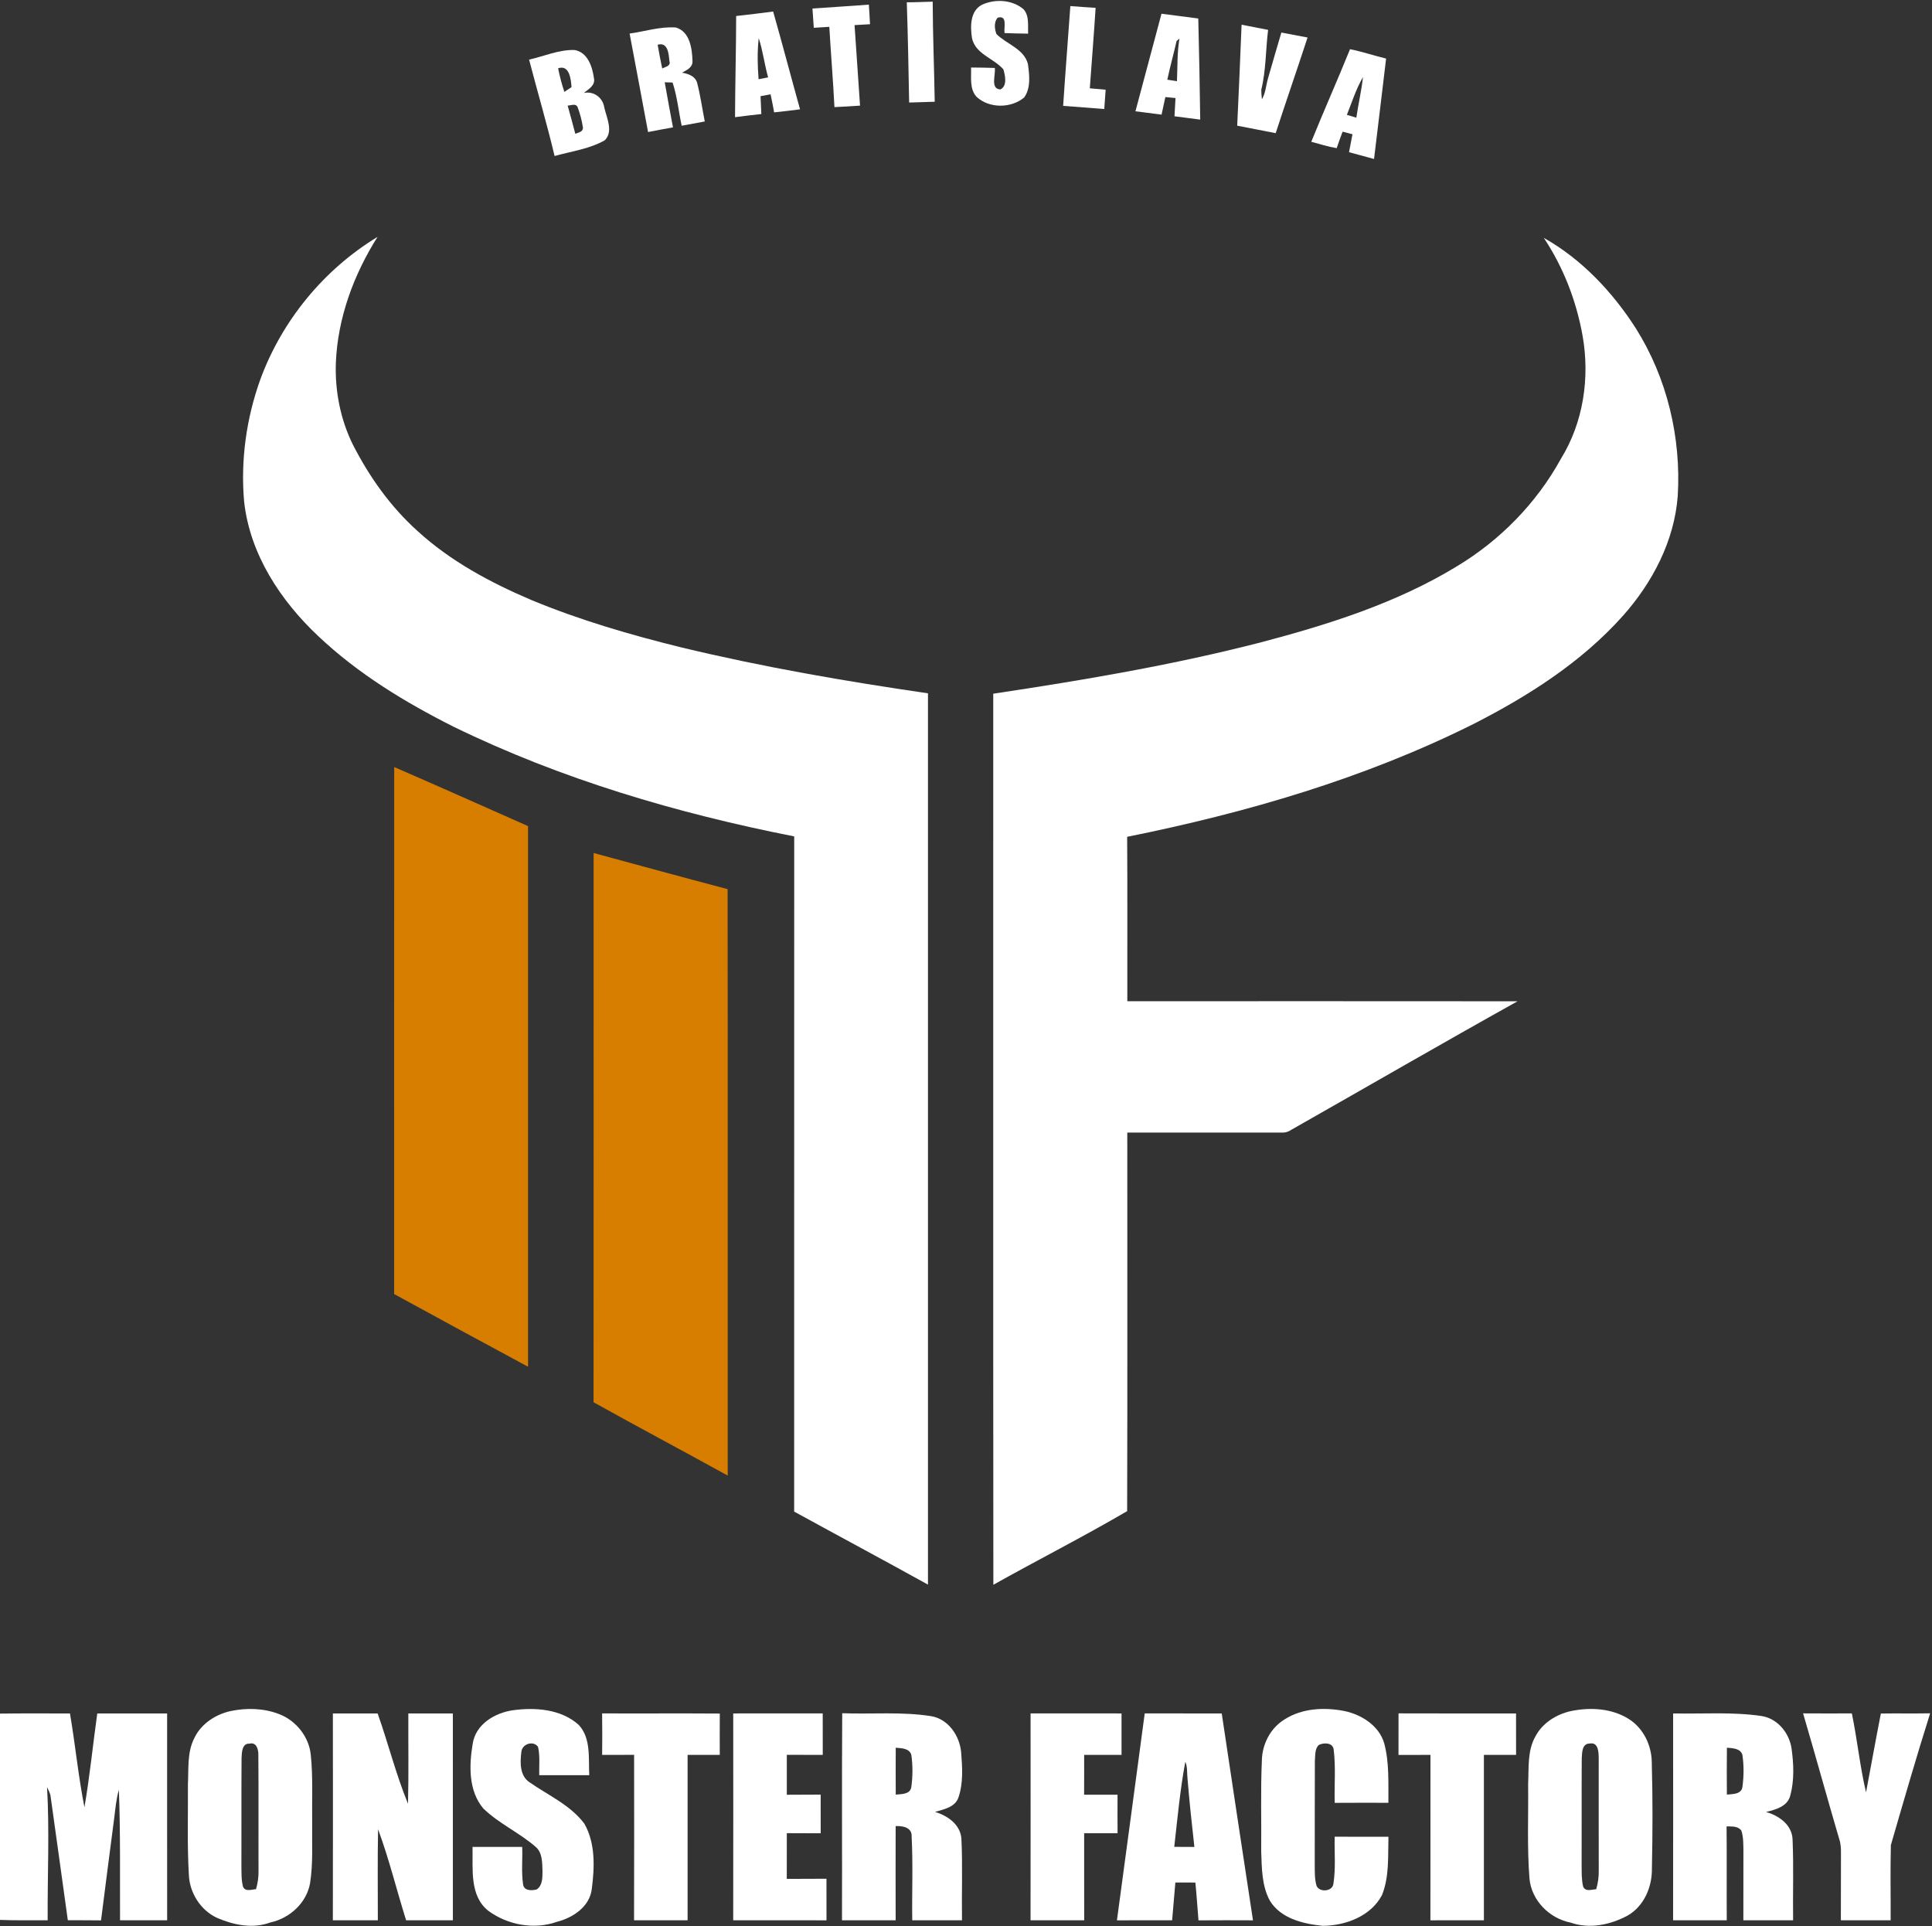
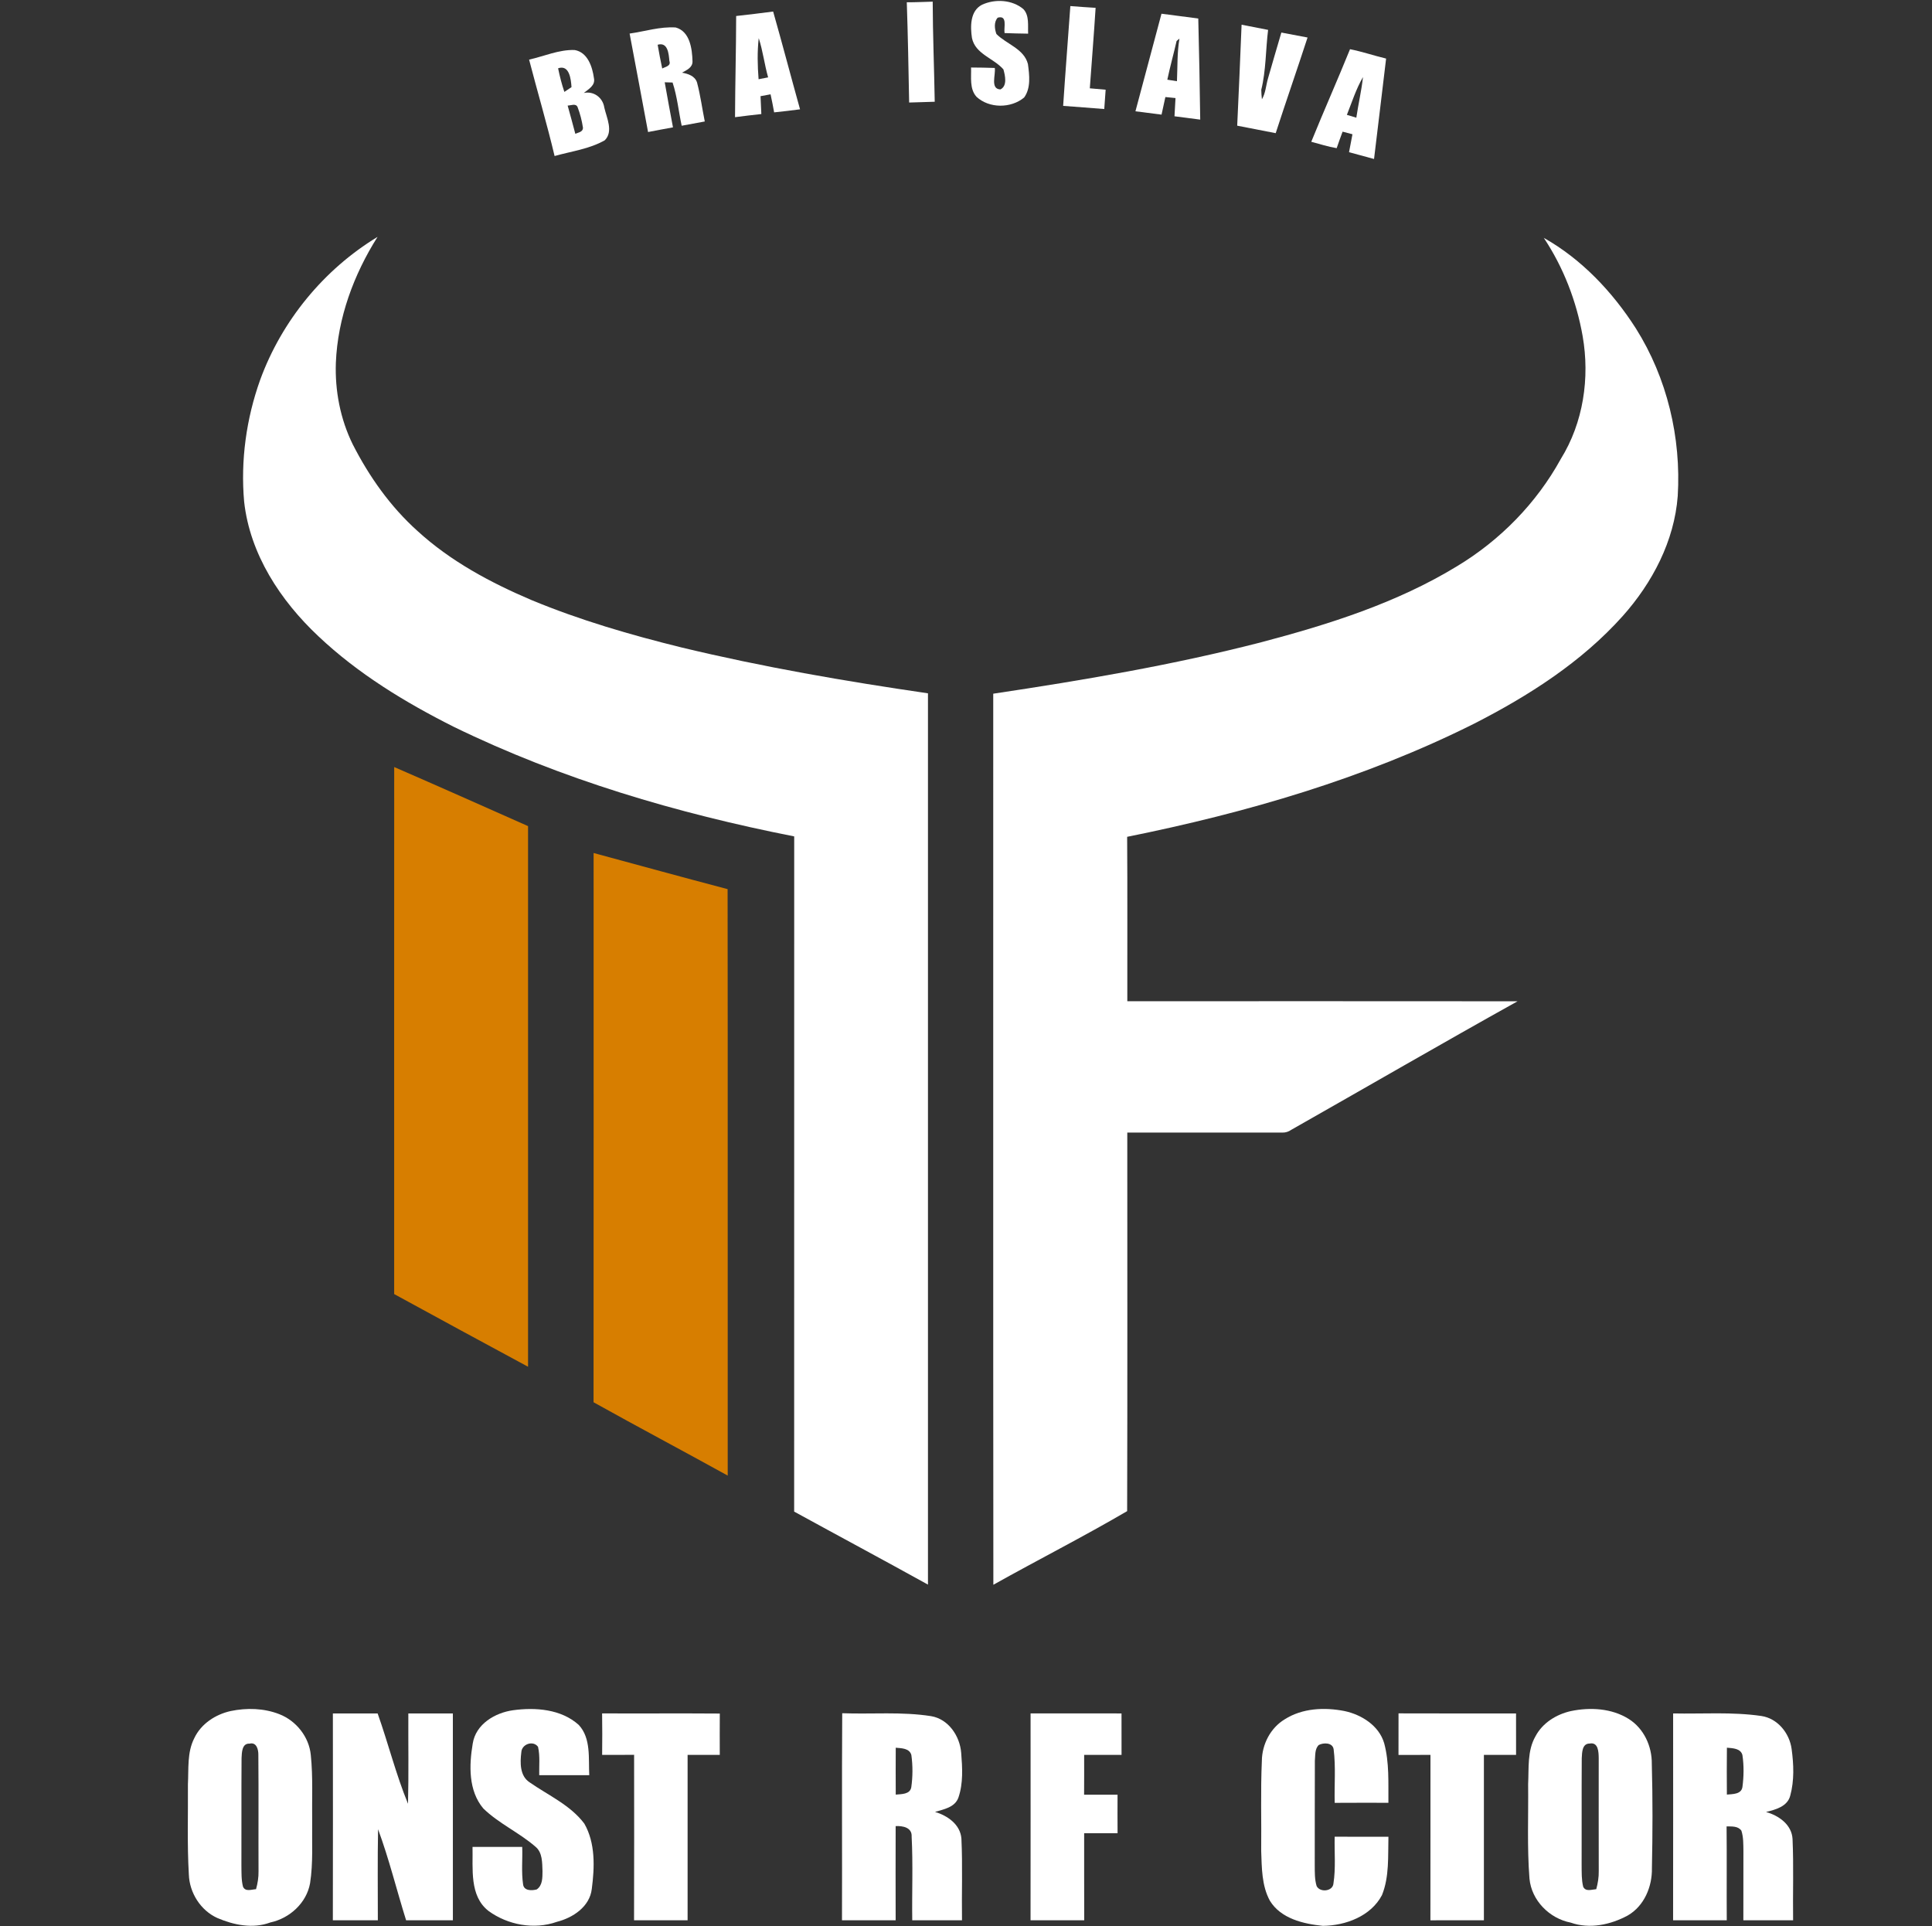
<svg xmlns="http://www.w3.org/2000/svg" width="666pt" height="664pt" viewBox="0 0 666 664" version="1.1">
  <rect x="0" y="0" width="666" height="664" fill="#333333" stroke="none" />
  <g id="#ffffffff">
    <path fill="#ffffff" opacity="1.00" d=" M 312.59 0.79 C 315.57 0.80 318.54 0.65 321.52 0.57 C 321.56 12.07 322.03 23.57 322.22 35.07 C 319.28 35.20 316.34 35.22 313.40 35.34 C 313.18 23.83 312.98 12.30 312.59 0.79 Z" />
    <path fill="#ffffff" opacity="1.00" d=" M 338.49 1.65 C 342.97 -0.45 348.95 -0.13 352.81 3.17 C 354.88 5.41 354.28 8.81 354.42 11.60 C 351.71 11.55 348.99 11.52 346.29 11.40 C 345.97 9.46 347.42 5.13 343.93 6.09 C 342.56 7.59 342.85 9.96 343.48 11.72 C 346.96 15.24 353.00 16.79 354.35 22.08 C 354.85 25.86 355.42 30.33 353.04 33.61 C 348.51 37.39 341.00 37.42 336.63 33.37 C 334.16 30.64 334.86 26.64 334.75 23.27 C 337.47 23.26 340.19 23.35 342.92 23.42 C 343.30 25.71 341.26 30.70 344.87 30.82 C 347.32 29.61 346.49 26.02 345.90 23.92 C 342.55 20.07 336.21 18.64 335.06 13.12 C 334.46 9.18 334.39 3.77 338.49 1.65 Z" />
-     <path fill="#ffffff" opacity="1.00" d=" M 280.07 2.94 C 286.55 2.45 293.03 2.12 299.51 1.59 C 299.65 3.84 299.81 6.09 299.91 8.35 C 298.13 8.44 296.35 8.54 294.58 8.65 C 295.25 17.90 295.81 27.16 296.47 36.41 C 293.53 36.58 290.59 36.81 287.65 36.92 C 287.19 27.69 286.41 18.48 285.88 9.25 C 284.09 9.37 282.31 9.48 280.53 9.58 C 280.37 7.36 280.22 5.15 280.07 2.94 Z" />
    <path fill="#ffffff" opacity="1.00" d=" M 368.97 2.09 C 371.87 2.33 374.78 2.52 377.68 2.70 C 377.09 11.95 376.35 21.19 375.68 30.44 C 377.49 30.60 379.32 30.76 381.14 30.92 C 380.99 33.14 380.84 35.36 380.66 37.58 C 375.94 37.17 371.21 36.88 366.49 36.49 C 367.24 25.02 368.16 13.56 368.97 2.09 Z" />
    <path fill="#ffffff" opacity="1.00" d=" M 253.77 5.52 C 258.02 5.02 262.28 4.56 266.52 3.98 C 269.71 15.18 272.66 26.45 275.79 37.68 C 272.82 38.07 269.84 38.43 266.86 38.73 C 266.48 36.65 266.09 34.57 265.63 32.51 C 264.77 32.67 263.04 32.99 262.17 33.15 C 262.28 35.20 262.38 37.25 262.45 39.31 C 259.42 39.64 256.40 39.99 253.38 40.39 C 253.42 28.77 253.75 17.14 253.77 5.52 M 261.55 13.15 C 261.02 17.85 261.13 22.60 261.50 27.31 C 262.32 27.15 263.97 26.83 264.79 26.67 C 263.52 22.21 262.99 17.56 261.55 13.15 Z" />
    <path fill="#ffffff" opacity="1.00" d=" M 400.39 4.73 C 404.61 5.29 408.85 5.81 413.07 6.39 C 413.38 18.00 413.57 29.61 413.74 41.23 C 410.78 40.85 407.82 40.47 404.87 40.08 C 404.98 37.99 405.10 35.89 405.22 33.80 C 404.35 33.71 402.61 33.54 401.73 33.45 C 401.30 35.47 400.85 37.49 400.41 39.51 C 397.41 39.12 394.41 38.72 391.41 38.36 C 394.43 27.15 397.40 15.94 400.39 4.73 M 405.60 14.12 C 404.58 18.58 403.34 22.99 402.40 27.47 C 403.50 27.65 404.61 27.82 405.72 27.99 C 405.94 23.09 405.75 18.16 406.58 13.31 C 406.34 13.51 405.85 13.92 405.60 14.12 Z" />
    <path fill="#ffffff" opacity="1.00" d=" M 428.00 8.52 C 431.04 9.12 434.09 9.71 437.14 10.30 C 436.29 17.17 436.44 24.22 434.79 30.94 C 434.81 32.04 434.88 33.14 435.01 34.23 C 436.29 32.05 436.40 29.50 437.08 27.12 C 438.57 21.80 440.18 16.52 441.71 11.22 C 444.72 11.79 447.73 12.38 450.74 12.93 C 447.15 23.95 443.33 34.89 439.76 45.90 C 435.33 45.05 430.91 44.19 426.49 43.32 C 427.01 31.72 427.56 20.12 428.00 8.52 Z" />
    <path fill="#ffffff" opacity="1.00" d=" M 217.04 11.57 C 222.32 10.83 227.54 9.12 232.92 9.47 C 237.85 10.82 238.60 16.84 238.72 21.14 C 238.78 23.30 236.68 24.17 235.10 25.05 C 237.20 25.41 239.60 26.20 240.29 28.47 C 241.46 32.88 242.05 37.41 242.95 41.87 C 240.29 42.35 237.64 42.84 234.99 43.34 C 233.92 38.38 233.45 33.27 231.85 28.44 C 231.17 28.42 229.82 28.38 229.14 28.36 C 230.03 33.55 231.04 38.72 231.99 43.90 C 229.12 44.41 226.26 44.96 223.40 45.51 C 221.27 34.20 219.21 22.88 217.04 11.57 M 226.71 15.42 C 227.19 18.16 227.68 20.89 228.28 23.61 C 229.35 23.02 231.38 22.77 230.75 21.01 C 230.53 18.57 230.24 14.40 226.71 15.42 Z" />
    <path fill="#ffffff" opacity="1.00" d=" M 182.39 20.55 C 187.59 19.39 192.68 17.06 198.09 17.24 C 202.57 18.01 204.20 22.99 204.74 26.92 C 205.31 29.46 202.87 30.72 201.25 32.04 C 204.72 31.32 207.81 33.66 208.32 37.09 C 209.13 40.63 211.52 45.32 208.48 48.35 C 203.20 51.37 196.97 52.14 191.18 53.78 C 188.53 42.63 185.27 31.63 182.39 20.55 M 192.39 23.54 C 192.95 26.29 193.65 29.02 194.55 31.68 C 195.16 31.27 196.40 30.44 197.01 30.03 C 196.83 27.38 196.31 22.18 192.39 23.54 M 195.68 36.39 C 196.60 39.62 197.45 42.87 198.32 46.11 C 199.32 45.65 200.89 45.55 200.97 44.10 C 200.61 41.64 199.98 39.20 199.09 36.88 C 198.47 35.53 196.78 36.38 195.68 36.39 Z" />
    <path fill="#ffffff" opacity="1.00" d=" M 465.38 16.96 C 469.58 17.79 473.65 19.19 477.82 20.19 C 476.48 31.73 475.02 43.26 473.66 54.80 C 470.79 54.01 467.92 53.22 465.04 52.46 C 465.42 50.40 465.84 48.34 466.22 46.28 C 465.37 46.06 463.67 45.61 462.82 45.38 C 462.11 47.27 461.43 49.17 460.78 51.07 C 457.80 50.57 454.93 49.64 452.02 48.87 C 456.36 38.18 461.05 27.65 465.38 16.96 M 464.30 39.59 C 465.37 39.92 466.46 40.25 467.55 40.57 C 468.24 35.89 469.33 31.27 469.85 26.56 C 467.47 30.65 466.04 35.20 464.30 39.59 Z" />
    <path fill="#ffffff" opacity="1.00" d=" M 89.69 130.92 C 97.12 110.58 111.62 92.88 130.15 81.65 C 121.94 94.63 116.41 109.59 115.78 125.02 C 115.43 134.68 117.32 144.46 121.59 153.15 C 127.26 164.28 134.60 174.66 143.93 183.03 C 155.29 193.43 169.04 200.80 183.13 206.80 C 199.86 213.75 217.31 218.83 234.89 223.16 C 262.92 229.91 291.36 234.82 319.89 238.98 C 319.90 341.39 319.90 443.79 319.89 546.20 C 304.57 537.71 289.12 529.45 273.76 521.03 C 273.78 443.45 273.75 365.87 273.78 288.30 C 233.38 280.34 193.47 268.59 156.39 250.51 C 139.65 242.09 123.42 232.23 109.75 219.30 C 96.70 207.05 86.15 191.05 84.16 172.91 C 82.90 158.74 84.90 144.30 89.69 130.92 Z" />
    <path fill="#ffffff" opacity="1.00" d=" M 532.18 81.99 C 545.24 89.35 555.88 100.63 563.92 113.20 C 574.69 130.29 579.57 150.85 578.35 170.97 C 577.18 186.49 569.61 200.88 559.37 212.36 C 545.18 228.22 526.96 239.84 508.14 249.45 C 470.49 268.29 429.71 280.15 388.55 288.44 C 388.69 307.33 388.57 326.22 388.61 345.11 C 433.45 345.11 478.29 345.08 523.13 345.13 C 497.00 359.68 471.12 374.69 445.10 389.45 C 444.18 390.09 443.18 390.41 442.08 390.39 C 424.26 390.40 406.43 390.39 388.60 390.39 C 388.59 433.89 388.68 477.38 388.55 520.87 C 373.48 529.69 357.73 537.68 342.43 546.25 C 342.34 443.87 342.41 341.49 342.39 239.11 C 373.42 234.46 404.41 229.22 434.80 221.37 C 458.12 215.22 481.48 207.84 502.19 195.22 C 517.10 186.25 529.66 173.45 538.05 158.18 C 545.81 145.66 548.09 130.27 545.57 115.85 C 543.45 103.83 538.95 92.16 532.18 81.99 Z" />
    <path fill="#ffffff" opacity="1.00" d=" M 79.54 589.77 C 85.05 588.63 90.97 588.78 96.25 590.84 C 102.09 593.09 106.55 598.68 107.14 604.95 C 107.93 612.59 107.50 620.29 107.61 627.97 C 107.50 635.02 107.98 642.13 106.89 649.12 C 105.67 655.95 99.85 661.23 93.18 662.65 C 87.17 664.90 80.61 663.55 74.89 661.10 C 69.14 658.48 65.32 652.41 65.10 646.14 C 64.49 635.79 64.86 625.41 64.78 615.05 C 65.06 609.73 64.46 604.05 66.96 599.16 C 69.29 594.18 74.28 590.93 79.54 589.77 M 83.27 606.00 C 83.18 618.32 83.27 630.64 83.22 642.97 C 83.26 645.40 83.15 647.90 83.76 650.29 C 84.56 652.19 86.75 651.26 88.26 651.18 C 88.82 649.18 89.16 647.10 89.12 645.03 C 89.06 631.66 89.18 618.30 89.06 604.94 C 89.10 603.14 88.49 600.41 86.04 601.01 C 83.37 600.85 83.37 604.11 83.27 606.00 Z" />
    <path fill="#ffffff" opacity="1.00" d=" M 162.96 600.99 C 164.00 594.28 170.63 590.37 176.85 589.50 C 184.58 588.44 193.46 589.10 199.51 594.56 C 203.80 599.18 202.82 606.09 203.13 611.89 C 197.38 611.89 191.63 611.89 185.88 611.89 C 185.81 608.63 186.20 605.31 185.47 602.10 C 183.76 599.78 179.83 601.18 179.71 604.00 C 179.26 607.57 179.17 612.18 182.60 614.37 C 189.03 618.85 196.61 622.17 201.43 628.58 C 205.29 635.32 204.98 643.64 204.00 651.10 C 203.29 657.23 197.48 661.04 191.94 662.44 C 184.12 665.22 175.02 663.51 168.40 658.68 C 161.74 653.49 163.07 644.05 162.89 636.60 C 168.60 636.60 174.31 636.60 180.02 636.61 C 180.17 640.90 179.69 645.25 180.32 649.52 C 180.59 651.79 183.33 651.72 185.01 651.27 C 187.07 649.89 186.99 647.16 187.01 644.98 C 186.89 642.06 187.05 638.52 184.54 636.50 C 178.92 631.62 171.93 628.55 166.59 623.34 C 161.43 617.19 161.70 608.45 162.96 600.99 Z" />
    <path fill="#ffffff" opacity="1.00" d=" M 442.85 592.64 C 448.90 588.77 456.56 588.42 463.45 589.77 C 469.35 591.01 475.36 594.79 477.15 600.85 C 478.96 607.53 478.55 614.54 478.61 621.40 C 472.44 621.40 466.27 621.37 460.10 621.42 C 459.93 615.27 460.51 609.07 459.73 602.95 C 459.37 600.57 456.20 600.61 454.55 601.51 C 453.18 602.96 453.44 605.11 453.26 606.94 C 453.19 618.95 453.26 630.97 453.22 642.98 C 453.24 645.35 453.17 647.78 453.86 650.08 C 454.97 652.39 459.41 651.99 459.66 649.25 C 460.50 643.91 459.96 638.47 460.09 633.09 C 466.26 633.12 472.44 633.11 478.62 633.10 C 478.44 639.80 478.96 646.86 476.40 653.21 C 472.58 660.50 463.83 663.74 456.01 663.82 C 449.30 663.14 441.55 661.34 437.76 655.17 C 434.92 649.97 434.97 643.81 434.76 638.05 C 434.88 627.68 434.52 617.29 434.99 606.92 C 435.05 601.26 437.95 595.60 442.85 592.64 Z" />
    <path fill="#ffffff" opacity="1.00" d=" M 541.51 589.79 C 548.15 588.41 555.57 588.81 561.44 592.49 C 566.67 595.77 569.49 601.91 569.41 607.99 C 569.74 619.95 569.70 631.94 569.45 643.91 C 569.58 650.27 566.81 656.96 561.13 660.24 C 555.21 663.44 547.98 665.01 541.45 662.70 C 534.12 661.28 527.94 655.06 527.24 647.53 C 526.39 636.70 526.90 625.82 526.78 614.97 C 527.06 609.45 526.44 603.49 529.30 598.50 C 531.73 593.87 536.50 590.91 541.51 589.79 M 545.26 606.04 C 545.18 618.35 545.27 630.66 545.22 642.97 C 545.25 645.42 545.16 647.93 545.76 650.34 C 546.63 652.16 548.72 651.28 550.26 651.18 C 550.82 649.15 551.16 647.05 551.12 644.96 C 551.09 631.97 551.11 618.98 551.11 606.00 C 551.08 603.94 551.00 600.40 547.98 600.98 C 545.34 600.97 545.38 604.13 545.26 606.04 Z" />
    <path fill="#ffffff" opacity="1.00" d=" M 207.56 590.59 C 221.08 590.65 234.60 590.54 248.13 590.64 C 248.09 595.39 248.11 600.14 248.12 604.89 C 244.42 604.89 240.72 604.89 237.03 604.89 C 237.02 623.89 237.02 642.89 237.03 661.89 C 230.88 661.90 224.72 661.88 218.57 661.90 C 218.63 642.89 218.61 623.87 218.59 604.86 C 214.91 604.91 211.24 604.89 207.57 604.88 C 207.62 600.12 207.64 595.35 207.56 590.59 Z" />
-     <path fill="#ffffff" opacity="1.00" d=" M 0.00 590.66 C 8.04 590.54 16.08 590.62 24.12 590.61 C 25.96 601.36 26.99 612.25 29.11 622.95 C 30.96 612.22 32.02 601.38 33.53 590.60 C 41.56 590.60 49.58 590.61 57.61 590.60 C 57.62 614.36 57.59 638.12 57.62 661.89 C 52.21 661.90 46.79 661.90 41.38 661.89 C 41.31 646.91 41.55 631.90 40.98 616.94 C 40.02 620.18 39.78 623.57 39.34 626.91 C 37.84 638.58 36.28 650.25 34.83 661.93 C 31.01 661.88 27.20 661.89 23.38 661.88 C 21.44 647.74 19.44 633.61 17.48 619.47 C 17.40 618.20 16.72 617.11 16.22 615.99 C 17.09 631.26 16.34 646.60 16.43 661.89 C 10.95 661.85 5.47 662.00 0.00 661.77 L 0.00 590.66 Z" />
    <path fill="#ffffff" opacity="1.00" d=" M 114.75 590.60 C 119.90 590.60 125.04 590.60 130.18 590.61 C 133.84 600.92 136.49 611.63 140.65 621.74 C 140.91 611.37 140.71 600.98 140.76 590.60 C 145.87 590.61 150.99 590.59 156.11 590.61 C 156.11 614.37 156.10 638.13 156.12 661.89 C 150.74 661.89 145.37 661.90 139.99 661.89 C 136.72 651.45 134.12 640.77 130.33 630.52 C 130.12 640.97 130.26 651.43 130.25 661.89 C 125.08 661.89 119.91 661.89 114.74 661.89 C 114.79 638.13 114.77 614.37 114.75 590.60 Z" />
-     <path fill="#ffffff" opacity="1.00" d=" M 252.76 590.60 C 263.04 590.60 273.32 590.61 283.61 590.59 C 283.62 595.36 283.60 600.12 283.62 604.89 C 279.49 604.89 275.36 604.90 271.23 604.87 C 271.24 609.46 271.23 614.04 271.23 618.63 C 275.12 618.59 279.01 618.62 282.90 618.58 C 282.89 623.02 282.88 627.47 282.91 631.91 C 279.02 631.87 275.12 631.91 271.23 631.87 C 271.23 637.12 271.24 642.38 271.22 647.63 C 275.78 647.57 280.34 647.63 284.90 647.58 C 284.89 652.35 284.88 657.13 284.91 661.91 C 274.19 661.87 263.47 661.91 252.75 661.89 C 252.79 638.13 252.77 614.37 252.76 590.60 Z" />
    <path fill="#ffffff" opacity="1.00" d=" M 290.25 661.90 C 290.33 638.11 290.17 614.32 290.33 590.53 C 300.55 590.91 310.85 589.94 320.99 591.54 C 326.97 592.55 330.89 598.40 331.34 604.18 C 331.75 609.29 332.08 614.66 330.39 619.59 C 329.19 622.98 325.35 623.64 322.33 624.54 C 326.65 625.85 331.04 628.86 331.42 633.76 C 331.86 643.12 331.48 652.51 331.62 661.89 C 325.90 661.89 320.18 661.90 314.47 661.89 C 314.34 652.27 314.76 642.63 314.26 633.04 C 314.45 629.89 311.16 629.31 308.75 629.43 C 308.72 640.25 308.72 651.07 308.75 661.90 C 302.58 661.89 296.42 661.89 290.25 661.90 M 308.78 602.42 C 308.76 607.81 308.75 613.19 308.78 618.58 C 310.71 618.38 313.73 618.55 314.14 616.02 C 314.66 612.37 314.67 608.61 314.17 604.96 C 313.55 602.57 310.74 602.60 308.78 602.42 Z" />
    <path fill="#ffffff" opacity="1.00" d=" M 355.26 590.59 C 365.71 590.61 376.16 590.61 386.61 590.60 C 386.62 595.36 386.60 600.12 386.62 604.89 C 382.32 604.89 378.02 604.90 373.73 604.88 C 373.73 609.46 373.75 614.03 373.71 618.61 C 377.55 618.60 381.40 618.60 385.24 618.61 C 385.22 623.03 385.22 627.46 385.25 631.89 C 381.41 631.89 377.57 631.90 373.73 631.88 C 373.75 641.89 373.71 651.89 373.75 661.89 C 367.58 661.89 361.42 661.89 355.25 661.89 C 355.28 638.13 355.27 614.36 355.26 590.59 Z" />
-     <path fill="#ffffff" opacity="1.00" d=" M 394.61 590.59 C 403.46 590.62 412.31 590.59 421.16 590.61 C 424.74 614.38 428.28 638.15 431.93 661.91 C 425.67 661.88 419.41 661.87 413.14 661.92 C 412.77 657.58 412.51 653.22 412.07 648.89 C 409.77 648.89 407.47 648.89 405.17 648.88 C 404.79 653.21 404.43 657.55 404.06 661.89 C 397.72 661.91 391.37 661.86 385.03 661.92 C 388.27 638.15 391.40 614.36 394.61 590.59 M 404.79 636.59 C 407.10 636.59 409.41 636.59 411.73 636.62 C 410.83 628.74 410.00 620.86 409.35 612.96 C 409.14 611.05 409.39 609.05 408.60 607.25 C 406.80 616.94 405.90 626.80 404.79 636.59 Z" />
    <path fill="#ffffff" opacity="1.00" d=" M 482.10 590.58 C 495.60 590.63 509.10 590.60 522.61 590.60 C 522.62 595.36 522.60 600.12 522.62 604.89 C 518.92 604.89 515.22 604.89 511.53 604.89 C 511.52 623.89 511.51 642.89 511.53 661.89 C 505.38 661.91 499.23 661.87 493.09 661.91 C 493.13 642.90 493.09 623.90 493.11 604.89 C 489.43 604.89 485.76 604.88 482.09 604.91 C 482.12 600.13 482.10 595.35 482.10 590.58 Z" />
    <path fill="#ffffff" opacity="1.00" d=" M 576.76 590.60 C 586.89 590.81 597.10 590.01 607.17 591.48 C 612.79 592.31 616.88 597.41 617.61 602.86 C 618.33 608.15 618.56 613.71 617.14 618.91 C 616.20 622.69 612.06 623.77 608.78 624.57 C 613.19 625.80 617.69 628.94 617.93 633.94 C 618.34 643.24 617.99 652.57 618.12 661.89 C 612.40 661.89 606.69 661.89 600.97 661.89 C 600.98 653.92 600.96 645.94 600.99 637.97 C 600.95 635.63 601.02 633.24 600.29 631.00 C 599.11 629.35 596.95 629.59 595.19 629.53 C 595.30 640.31 595.18 651.10 595.25 661.89 C 589.08 661.89 582.91 661.89 576.75 661.89 C 576.78 638.13 576.77 614.37 576.76 590.60 M 595.30 602.41 C 595.24 607.79 595.25 613.18 595.29 618.57 C 597.22 618.39 600.29 618.51 600.65 615.96 C 601.14 612.33 601.19 608.57 600.65 604.96 C 600.06 602.61 597.23 602.59 595.30 602.41 Z" />
-     <path fill="#ffffff" opacity="1.00" d=" M 621.56 590.58 C 627.16 590.63 632.76 590.60 638.37 590.59 C 640.24 599.61 641.15 608.86 643.26 617.81 C 644.97 608.75 646.60 599.67 648.37 590.63 C 654.03 590.55 659.69 590.66 665.36 590.56 C 660.60 605.62 656.22 620.81 651.82 635.98 C 651.60 644.61 651.78 653.26 651.75 661.89 C 646.02 661.90 640.30 661.88 634.58 661.90 C 634.64 654.25 634.57 646.60 634.62 638.95 C 634.64 637.25 634.58 635.55 634.03 633.94 C 629.79 619.51 625.81 605.00 621.56 590.58 Z" />
  </g>
  <g id="#d77e00ff">
    <path fill="#d77e00" opacity="1.00" d=" M 135.89 264.39 C 151.31 271.09 166.67 277.93 182.03 284.75 C 182.03 346.87 182.04 408.98 182.03 471.10 C 166.62 462.80 151.24 454.44 135.88 446.05 C 135.88 385.50 135.86 324.94 135.89 264.39 Z" />
    <path fill="#d77e00" opacity="1.00" d=" M 204.63 294.02 C 220.02 298.17 235.39 302.42 250.82 306.47 C 250.91 373.86 250.81 441.24 250.86 508.62 C 235.49 500.12 219.96 491.90 204.61 483.34 C 204.66 420.23 204.63 357.13 204.63 294.02 Z" />
  </g>
</svg>